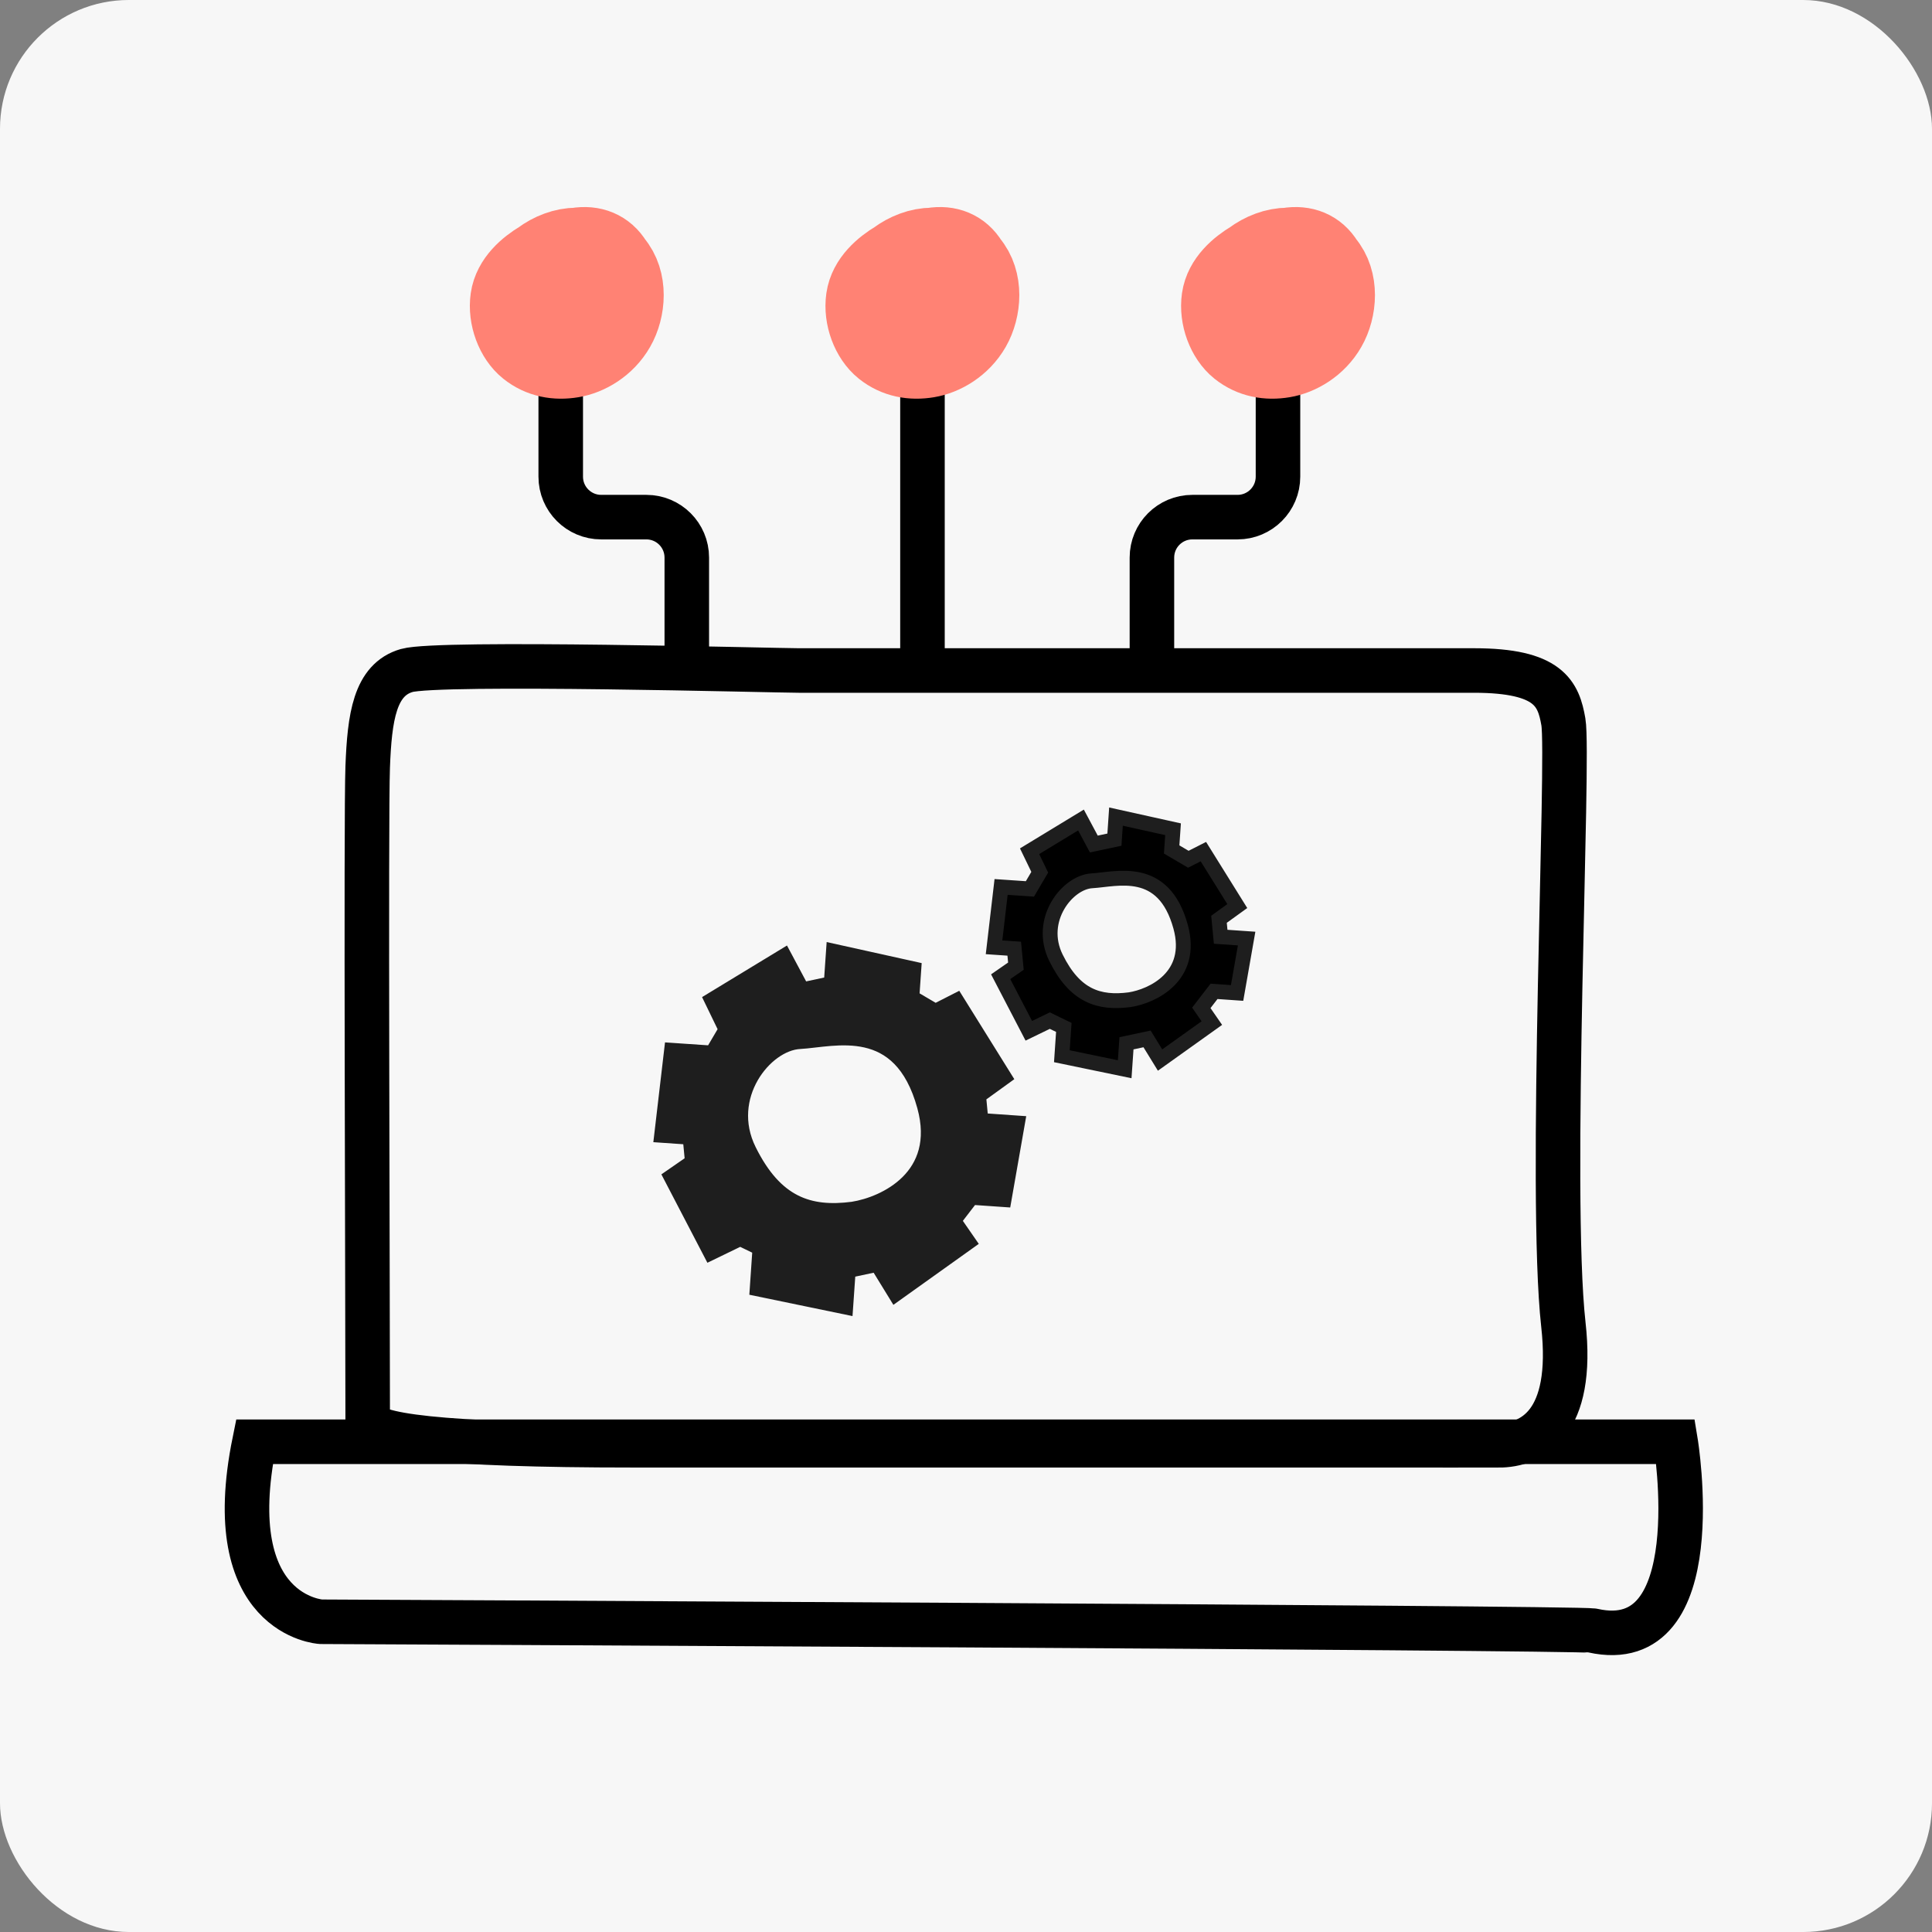
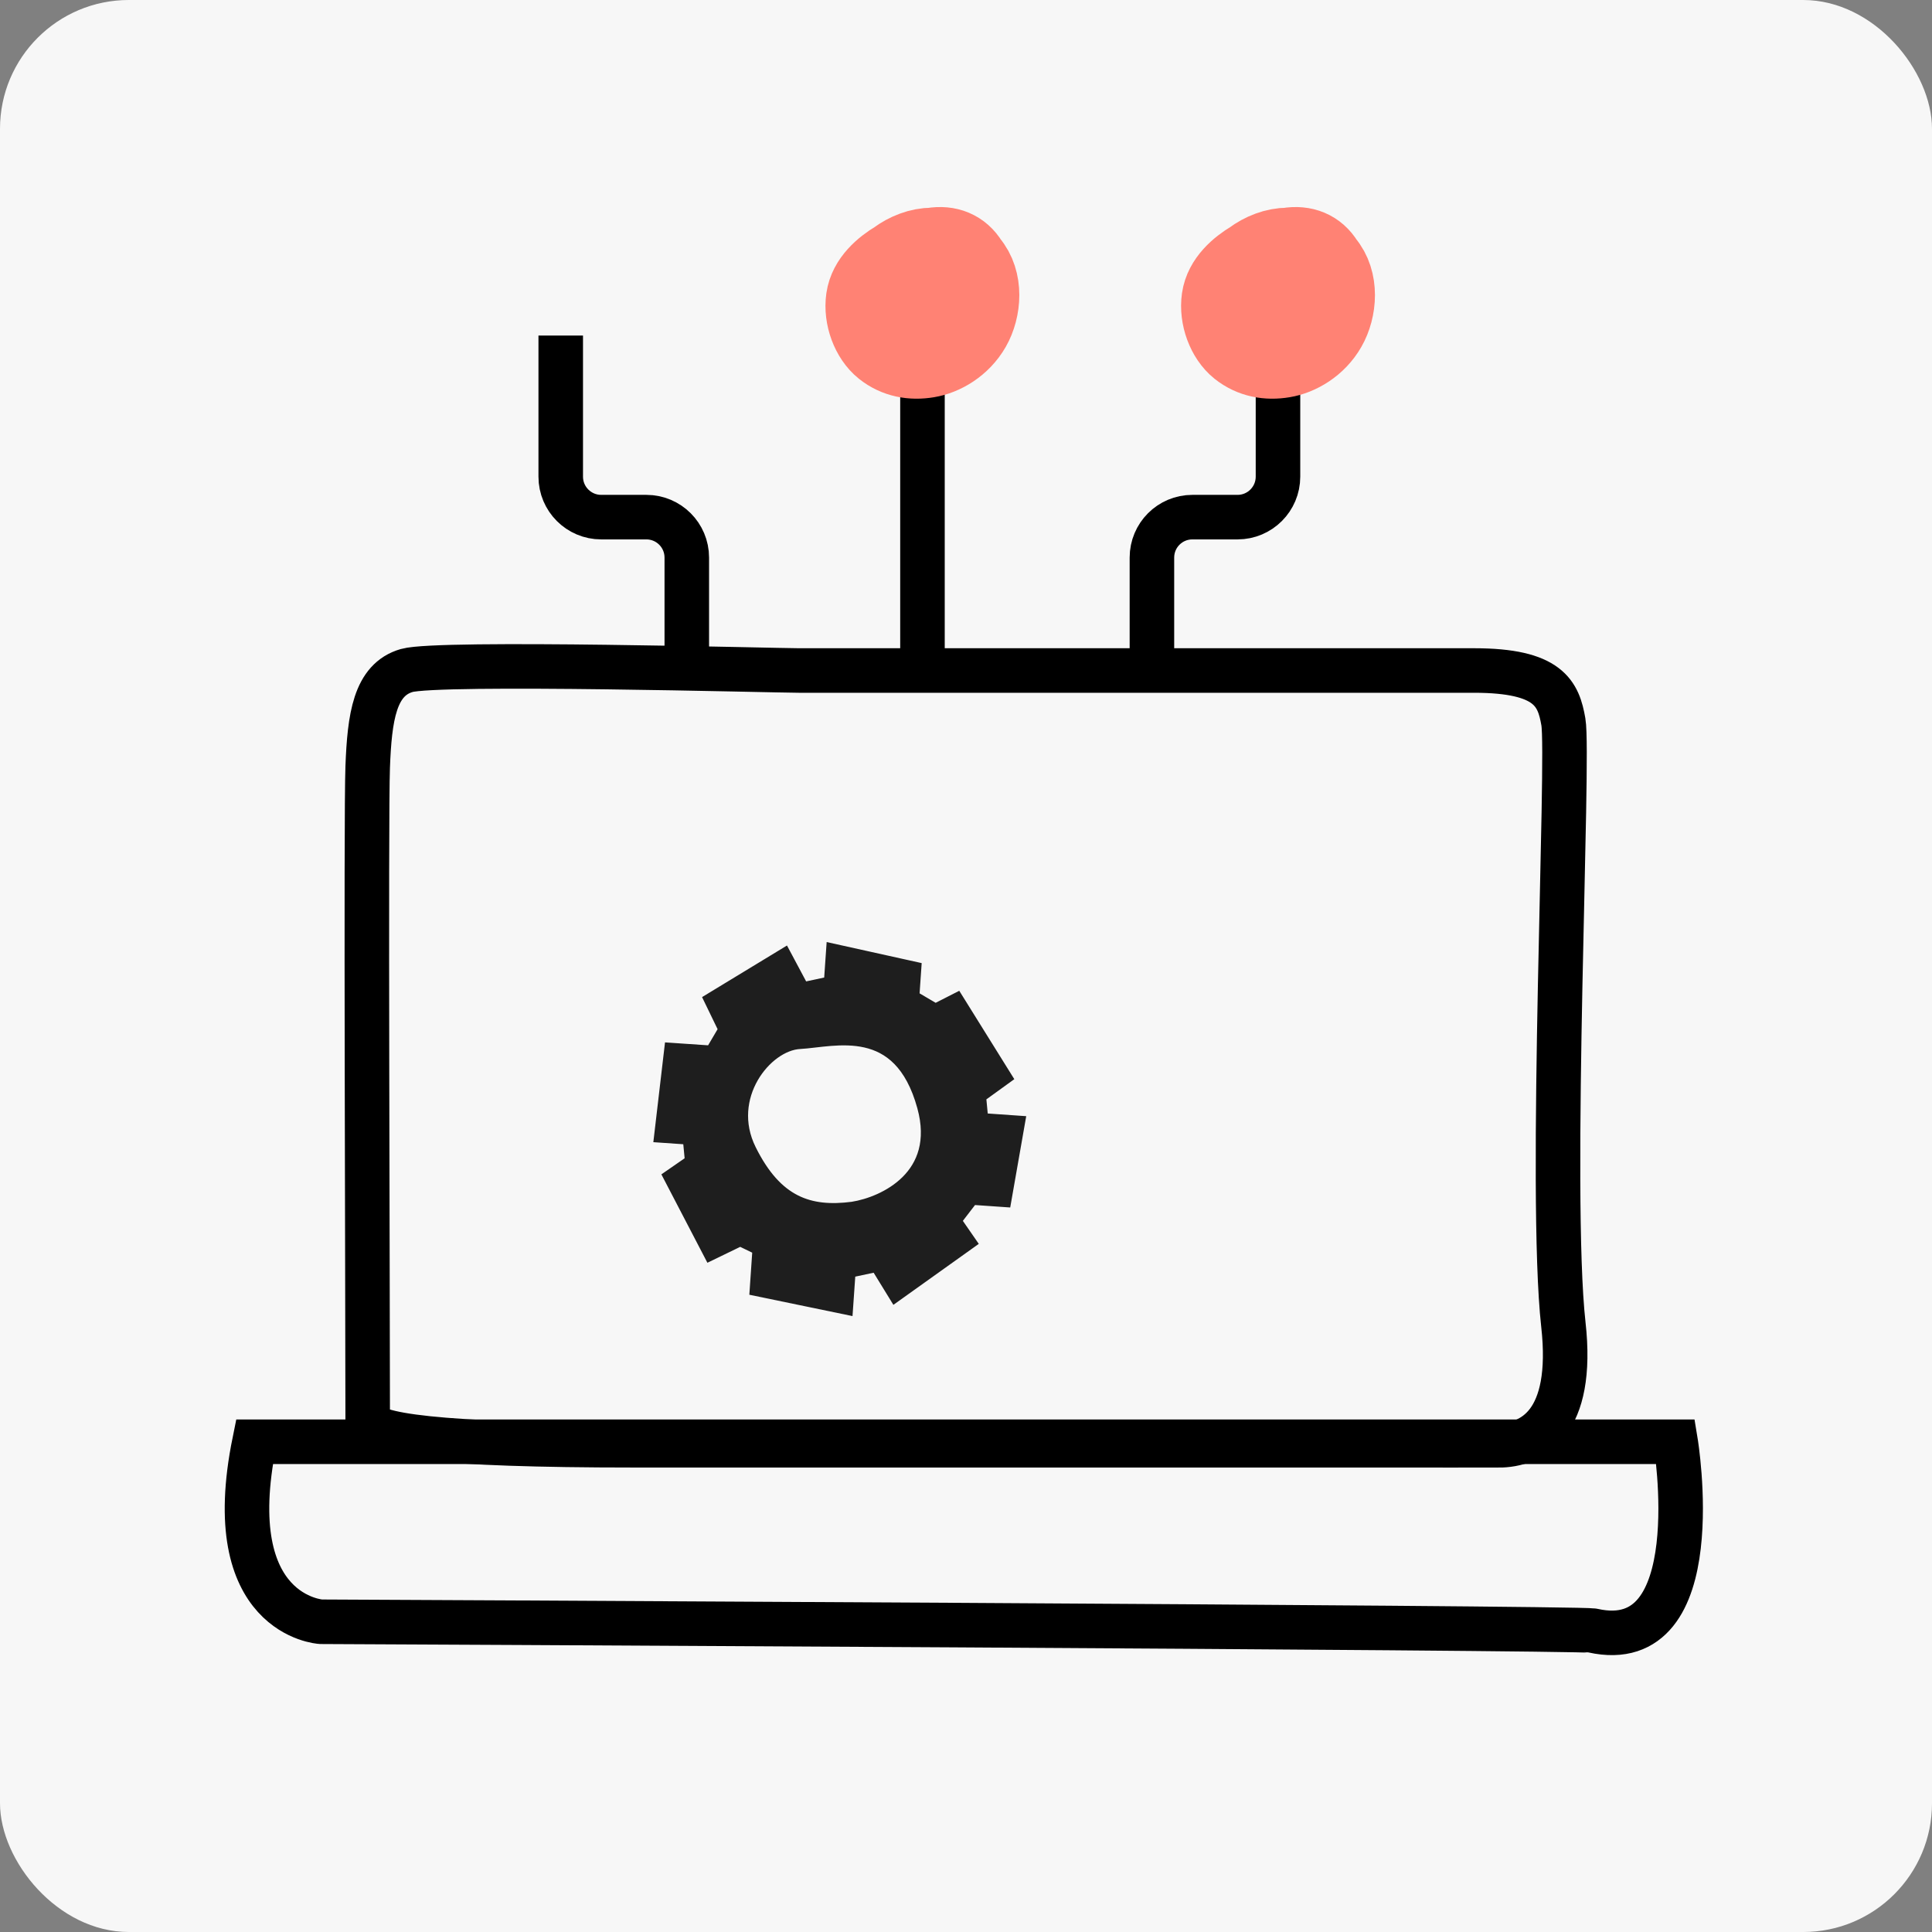
<svg xmlns="http://www.w3.org/2000/svg" width="60" height="60" viewBox="0 0 60 60" fill="none">
  <rect x="0" y="0" width="60" height="60" fill="#808080" stroke="none" />
  <rect width="60" height="60" rx="4" fill="#F7F7F7" />
  <path d="M7.903 44.775H52.038C52.038 44.775 53.143 51.456 49.472 50.641C49.06 50.548 9.966 50.365 9.966 50.365C9.966 50.365 6.803 50.183 7.903 44.775Z" stroke="black" stroke-width="1.383" stroke-miterlimit="10" />
  <path d="M46.534 44.884H19.667C13.65 44.884 11.419 44.577 11.419 44.093C11.419 40.112 11.36 25.36 11.419 23.817C11.478 22.273 11.638 21.109 12.631 20.823C13.624 20.538 24.106 20.823 24.807 20.823H45.774C48.112 20.823 48.4 21.547 48.552 22.418C48.74 23.488 48.096 37.041 48.552 41.136C48.896 44.216 47.585 44.886 46.532 44.886L46.534 44.884Z" stroke="black" stroke-width="1.383" />
  <path d="M39.689 10.421V14.803C39.689 15.497 39.127 16.06 38.433 16.06H37.03C36.336 16.06 35.774 16.622 35.774 17.316V20.697" stroke="black" stroke-width="1.383" />
  <path d="M17.414 10.421V14.803C17.414 15.497 17.977 16.06 18.67 16.06H20.073C20.767 16.06 21.329 16.622 21.329 17.316V20.697" stroke="black" stroke-width="1.383" />
  <path d="M28.648 10.764V20.696" stroke="black" stroke-width="1.383" />
  <path d="M30.464 34.797L30.391 34.032L31.191 33.454L29.707 31.071L29.05 31.406L28.319 30.976L28.38 30.092L25.884 29.539L25.814 30.547L24.914 30.74L24.352 29.687L22.102 31.054L22.547 31.973L22.117 32.703L20.856 32.617L20.547 35.258L21.431 35.319L21.504 36.084L20.838 36.545L22.07 38.911L22.988 38.466L23.601 38.763L23.515 40.024L26.264 40.593L26.343 39.458L27.243 39.266L27.812 40.192L30.078 38.574L29.617 37.908L30.173 37.185L31.182 37.255L31.599 34.876L30.464 34.797ZM26.482 37.551C25.131 37.727 24.083 37.387 23.259 35.723C22.436 34.059 23.755 32.409 24.831 32.348C25.907 32.288 27.961 31.625 28.711 34.356C29.311 36.541 27.476 37.396 26.482 37.551Z" fill="#1E1E1E" stroke="#1E1E1E" stroke-width="0.461" />
-   <path d="M37.909 29.092L37.857 28.549L38.425 28.139L37.372 26.448L36.905 26.685L36.387 26.38L36.43 25.753L34.658 25.36L34.609 26.076L33.97 26.212L33.571 25.466L31.975 26.436L32.29 27.088L31.985 27.606L31.09 27.545L30.871 29.419L31.498 29.462L31.55 30.005L31.077 30.333L31.951 32.012L32.603 31.696L33.038 31.907L32.977 32.802L34.928 33.206L34.984 32.4L35.623 32.264L36.027 32.921L37.635 31.773L37.308 31.3L37.703 30.787L38.419 30.837L38.715 29.148L37.909 29.092ZM35.083 31.047C34.124 31.172 33.38 30.93 32.796 29.749C32.211 28.569 33.148 27.397 33.911 27.354C34.675 27.311 36.133 26.841 36.665 28.779C37.091 30.33 35.788 30.937 35.083 31.047Z" fill="black" stroke="#1E1E1E" stroke-width="0.461" />
-   <path d="M19.033 8.168C19.51 8.726 19.432 9.602 19.113 10.157C18.794 10.715 18.236 11.034 17.759 11.112C17.282 11.192 16.805 11.112 16.406 10.793C16.006 10.474 15.768 9.838 15.848 9.281C15.928 8.723 16.406 8.326 16.802 8.088C17.121 7.849 17.518 7.691 17.918 7.691C18.395 7.611 18.794 7.771 19.033 8.168Z" fill="#FF8274" stroke="#FF8274" stroke-width="2.482" stroke-miterlimit="10" />
  <path d="M30.076 8.168C30.553 8.726 30.475 9.602 30.157 10.157C29.837 10.715 29.28 11.034 28.803 11.112C28.326 11.192 27.848 11.112 27.449 10.793C27.05 10.474 26.811 9.838 26.892 9.281C26.972 8.723 27.449 8.326 27.846 8.088C28.165 7.849 28.562 7.691 28.961 7.691C29.438 7.611 29.837 7.771 30.076 8.168Z" fill="#FF8274" stroke="#FF8274" stroke-width="2.482" stroke-miterlimit="10" />
  <path d="M41.121 8.168C41.598 8.726 41.52 9.602 41.201 10.157C40.882 10.715 40.324 11.034 39.847 11.112C39.37 11.192 38.893 11.112 38.493 10.793C38.094 10.474 37.856 9.838 37.936 9.281C38.016 8.723 38.493 8.326 38.89 8.088C39.209 7.849 39.606 7.691 40.005 7.691C40.483 7.611 40.882 7.771 41.121 8.168Z" fill="#FF8274" stroke="#FF8274" stroke-width="2.482" stroke-miterlimit="10" />
</svg>